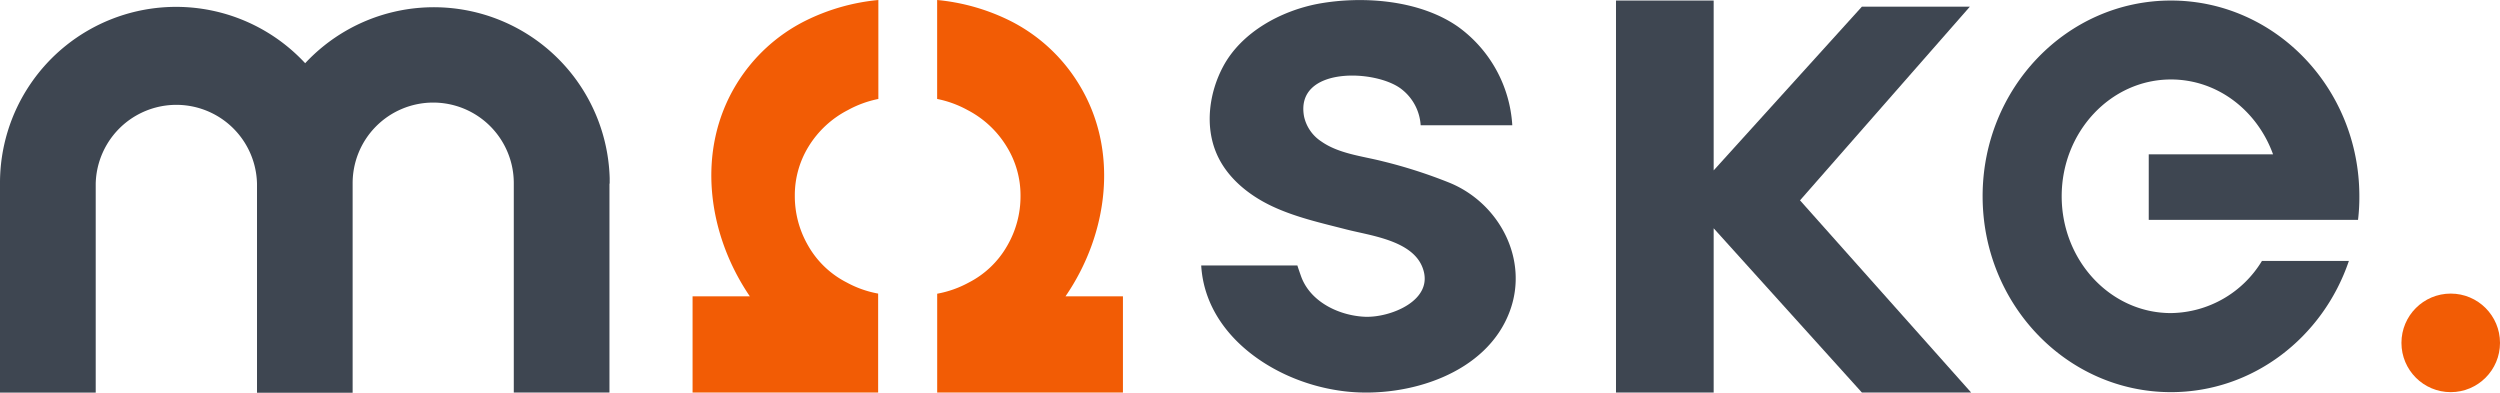
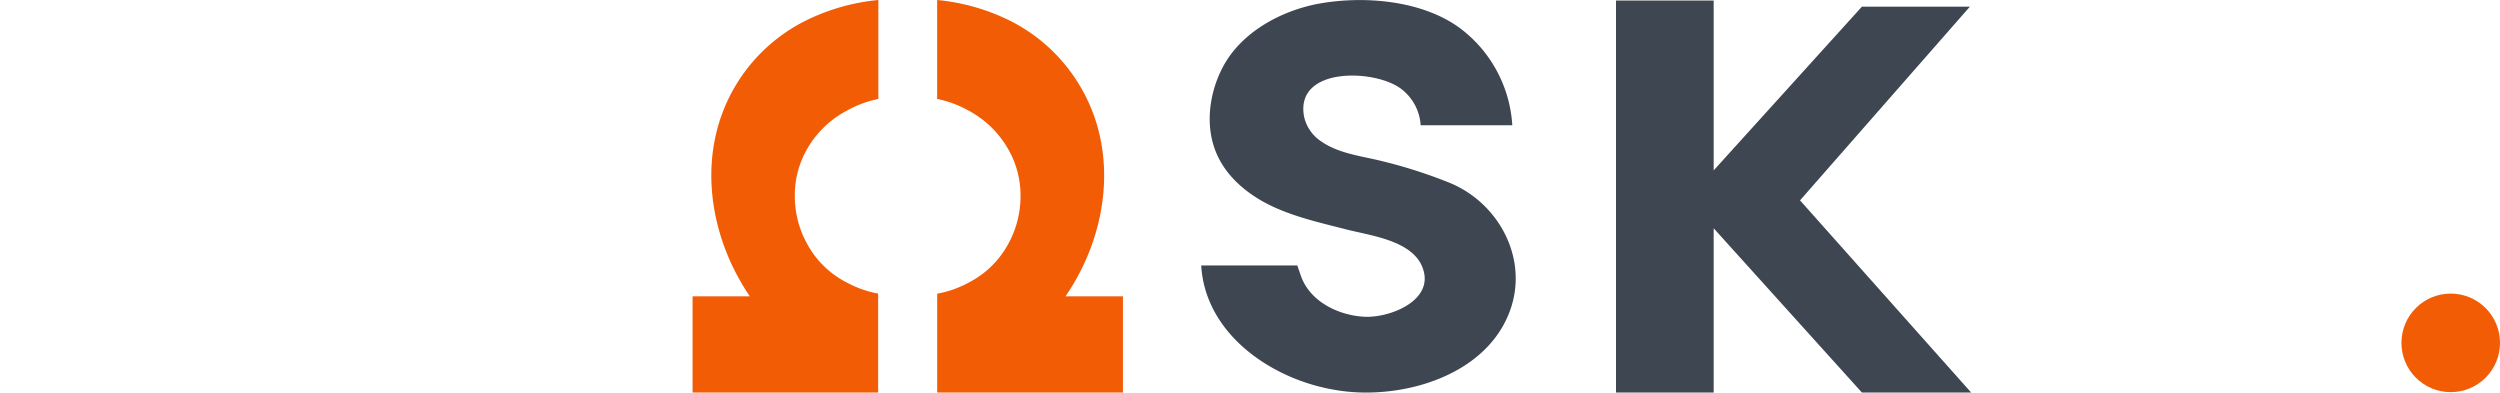
<svg xmlns="http://www.w3.org/2000/svg" viewBox="0 0 563.12 88.43">
  <defs>
    <style>.cls-1{fill:#3e4651;}.cls-2{fill:#f25c05;}</style>
  </defs>
  <g id="Layer_2" data-name="Layer 2">
    <g id="Layer_1-2" data-name="Layer 1">
      <path class="cls-1" d="M326.46,41.15a111,111,0,0,0-15.13-4.85c-4.55-1.15-9.8-1.68-13.74-4.46a9,9,0,0,1-3.85-5.58c-2.12-11.39,16.26-10.71,22-6.14A11.13,11.13,0,0,1,320,28.21h20.64A29.53,29.53,0,0,0,328.39,6C319.8,0,307-1,296.88.86,288.51,2.46,279.65,7.22,275.5,15c-3.14,5.89-4.16,13.37-1.46,19.62,2.31,5.36,7.18,9.33,12.49,11.83s11.06,3.77,16.73,5.23c5.42,1.4,14.86,2.45,17.17,8.61,2.81,7.38-7.34,11.31-13,11.06s-12.1-3.21-14.28-8.88c-.08-.2-.91-2.56-.91-2.67H270.57c.66,11.22,8.72,19.67,18.58,24.38A44.13,44.13,0,0,0,303.4,88.2c13.76,1.43,31.48-4,36.68-18.11C344.43,58.37,337.66,45.71,326.46,41.15Z" />
      <path class="cls-1" d="M405.45,45.13,443.71,1.5H419.39L386,38.38V.12H364v88.3h22v-37l33.39,37H444Z" />
      <circle class="cls-2" cx="552.02" cy="77.23" r="11.1" />
-       <path class="cls-1" d="M137.33,41.36c0-.15,0-.28,0-.42v-.8h0a39.62,39.62,0,0,0-68.59-25.9A39.66,39.66,0,0,0,0,41.33H0v47.1H21.56V41.36h0a18.17,18.17,0,0,1,36.33,0h0v47.1H79.43V41.36h0a18.15,18.15,0,0,1,36.3-.21V88.42h21.55V41.36Z" />
-       <path class="cls-1" d="M484,34.76H512c-3.56-9.84-12.48-16.86-23-16.86-13.57,0-24.61,11.8-24.61,26.3s11,26.32,24.61,26.32a24.3,24.3,0,0,0,20.5-11.75h19.58C523.24,76,507.49,88.33,489,88.33c-23.42,0-42.42-19.77-42.42-44.13S465.56.12,489,.12s42.44,19.71,42.44,44.08a42.74,42.74,0,0,1-.3,5.33H484Z" />
      <path class="cls-2" d="M165.9,18.93c-9.15,14.93-6.57,33.77,3,47.82H156V88.42H197.8V66.13a23.52,23.52,0,0,1-7.07-2.5,20.9,20.9,0,0,1-8.7-8.3,22.21,22.21,0,0,1-3-11.26,20.93,20.93,0,0,1,3.06-11A22.38,22.38,0,0,1,191,24.79a24,24,0,0,1,6.85-2.5V0a46.71,46.71,0,0,0-16.55,4.74A38.25,38.25,0,0,0,165.9,18.93Z" />
      <path class="cls-2" d="M227.64,4.74A46.71,46.71,0,0,0,211.09,0V22.29a23.9,23.9,0,0,1,6.85,2.5,22.38,22.38,0,0,1,8.86,8.31,20.85,20.85,0,0,1,3.07,11,22.12,22.12,0,0,1-3,11.26,20.93,20.93,0,0,1-8.69,8.3,23.68,23.68,0,0,1-7.08,2.5V88.42h41.84V66.75H240c9.62-14,12.19-32.89,3-47.82A38.19,38.19,0,0,0,227.64,4.74Z" />
    </g>
  </g>
</svg>